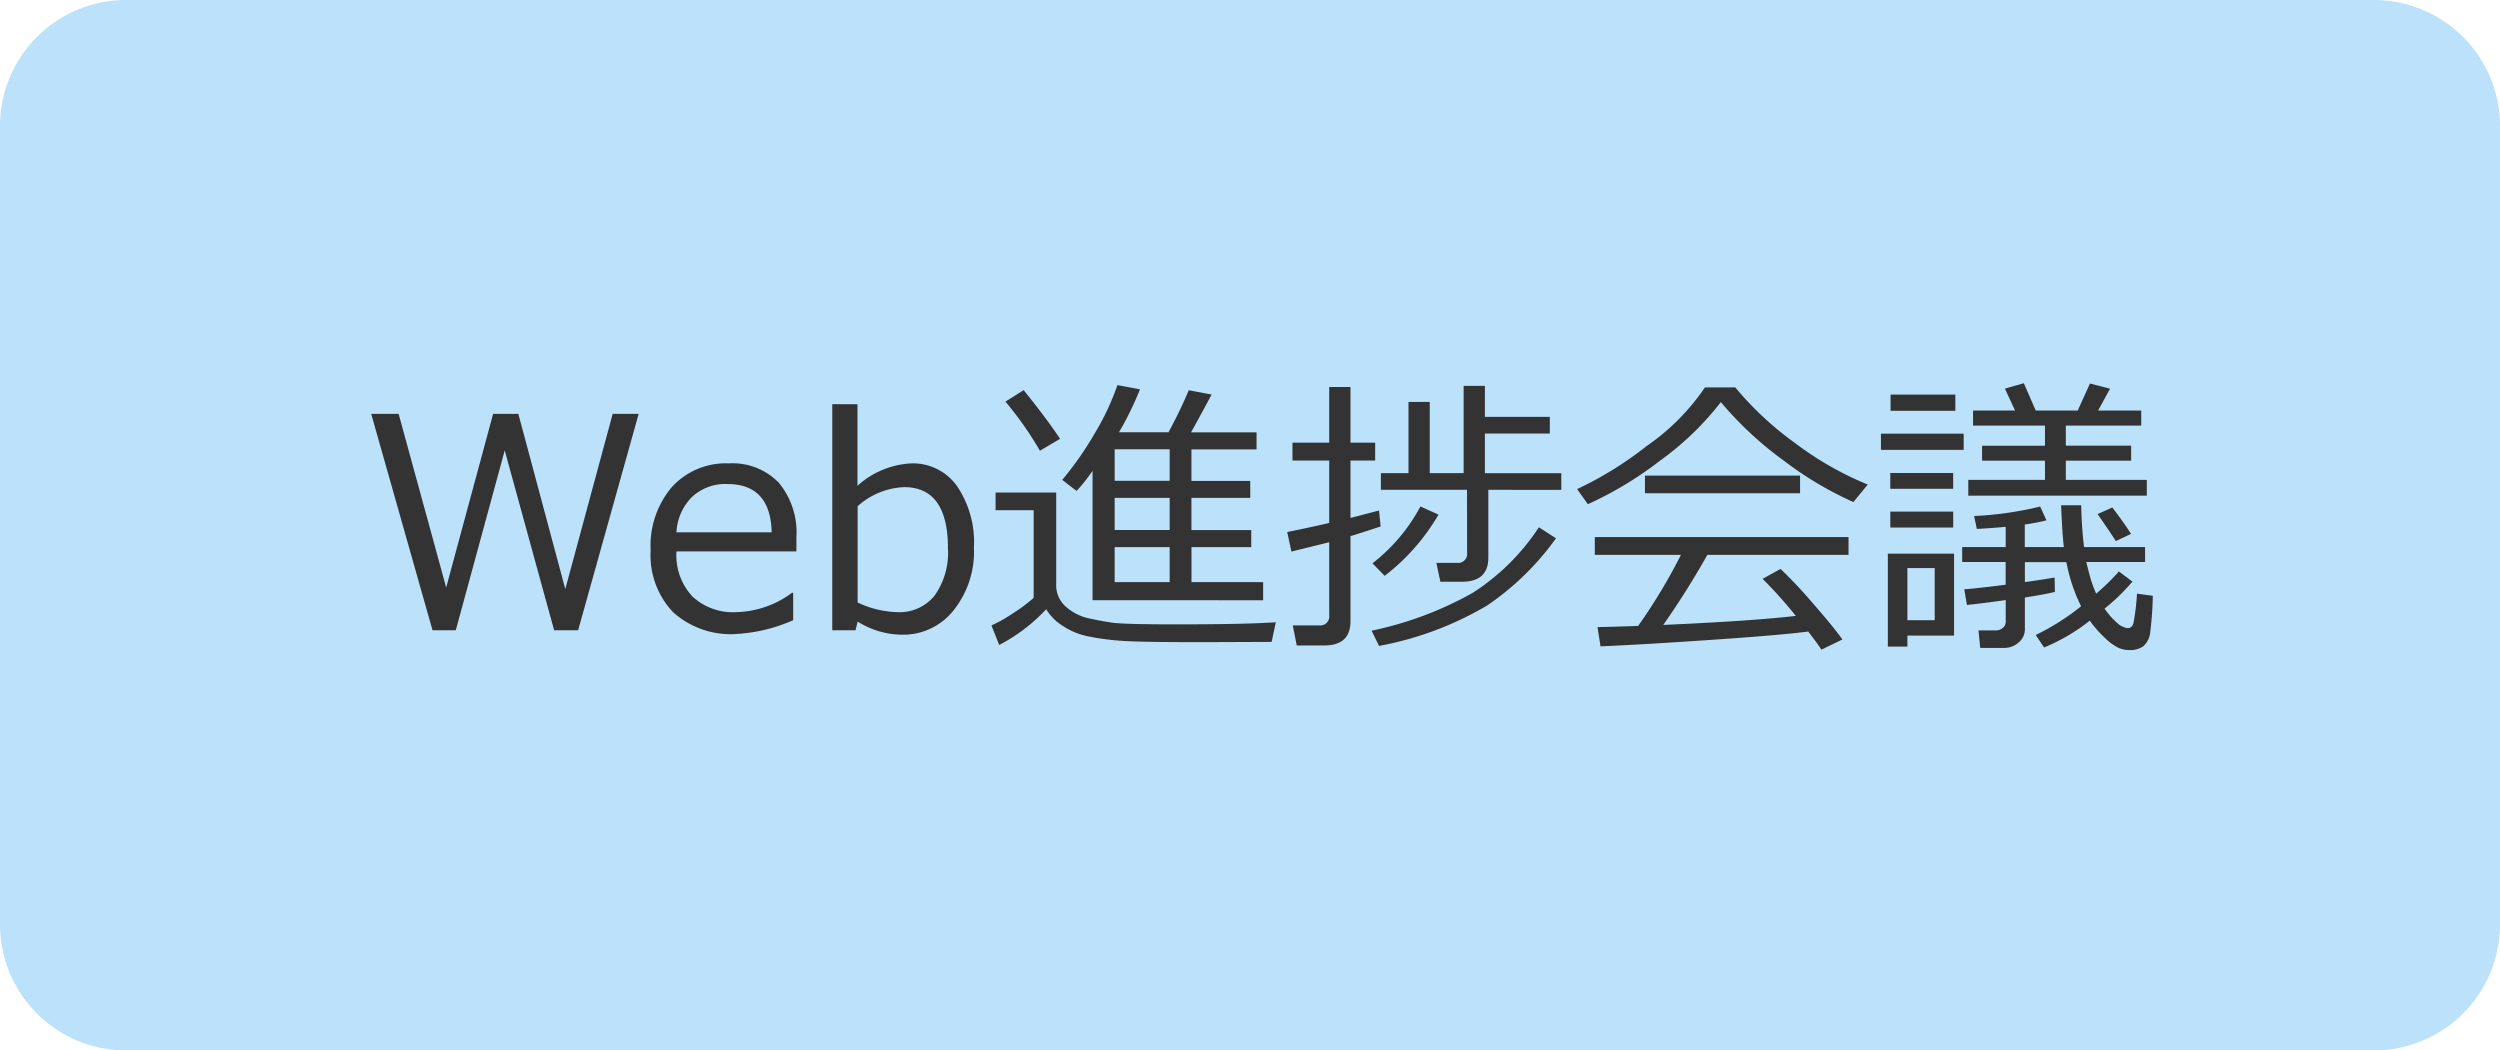
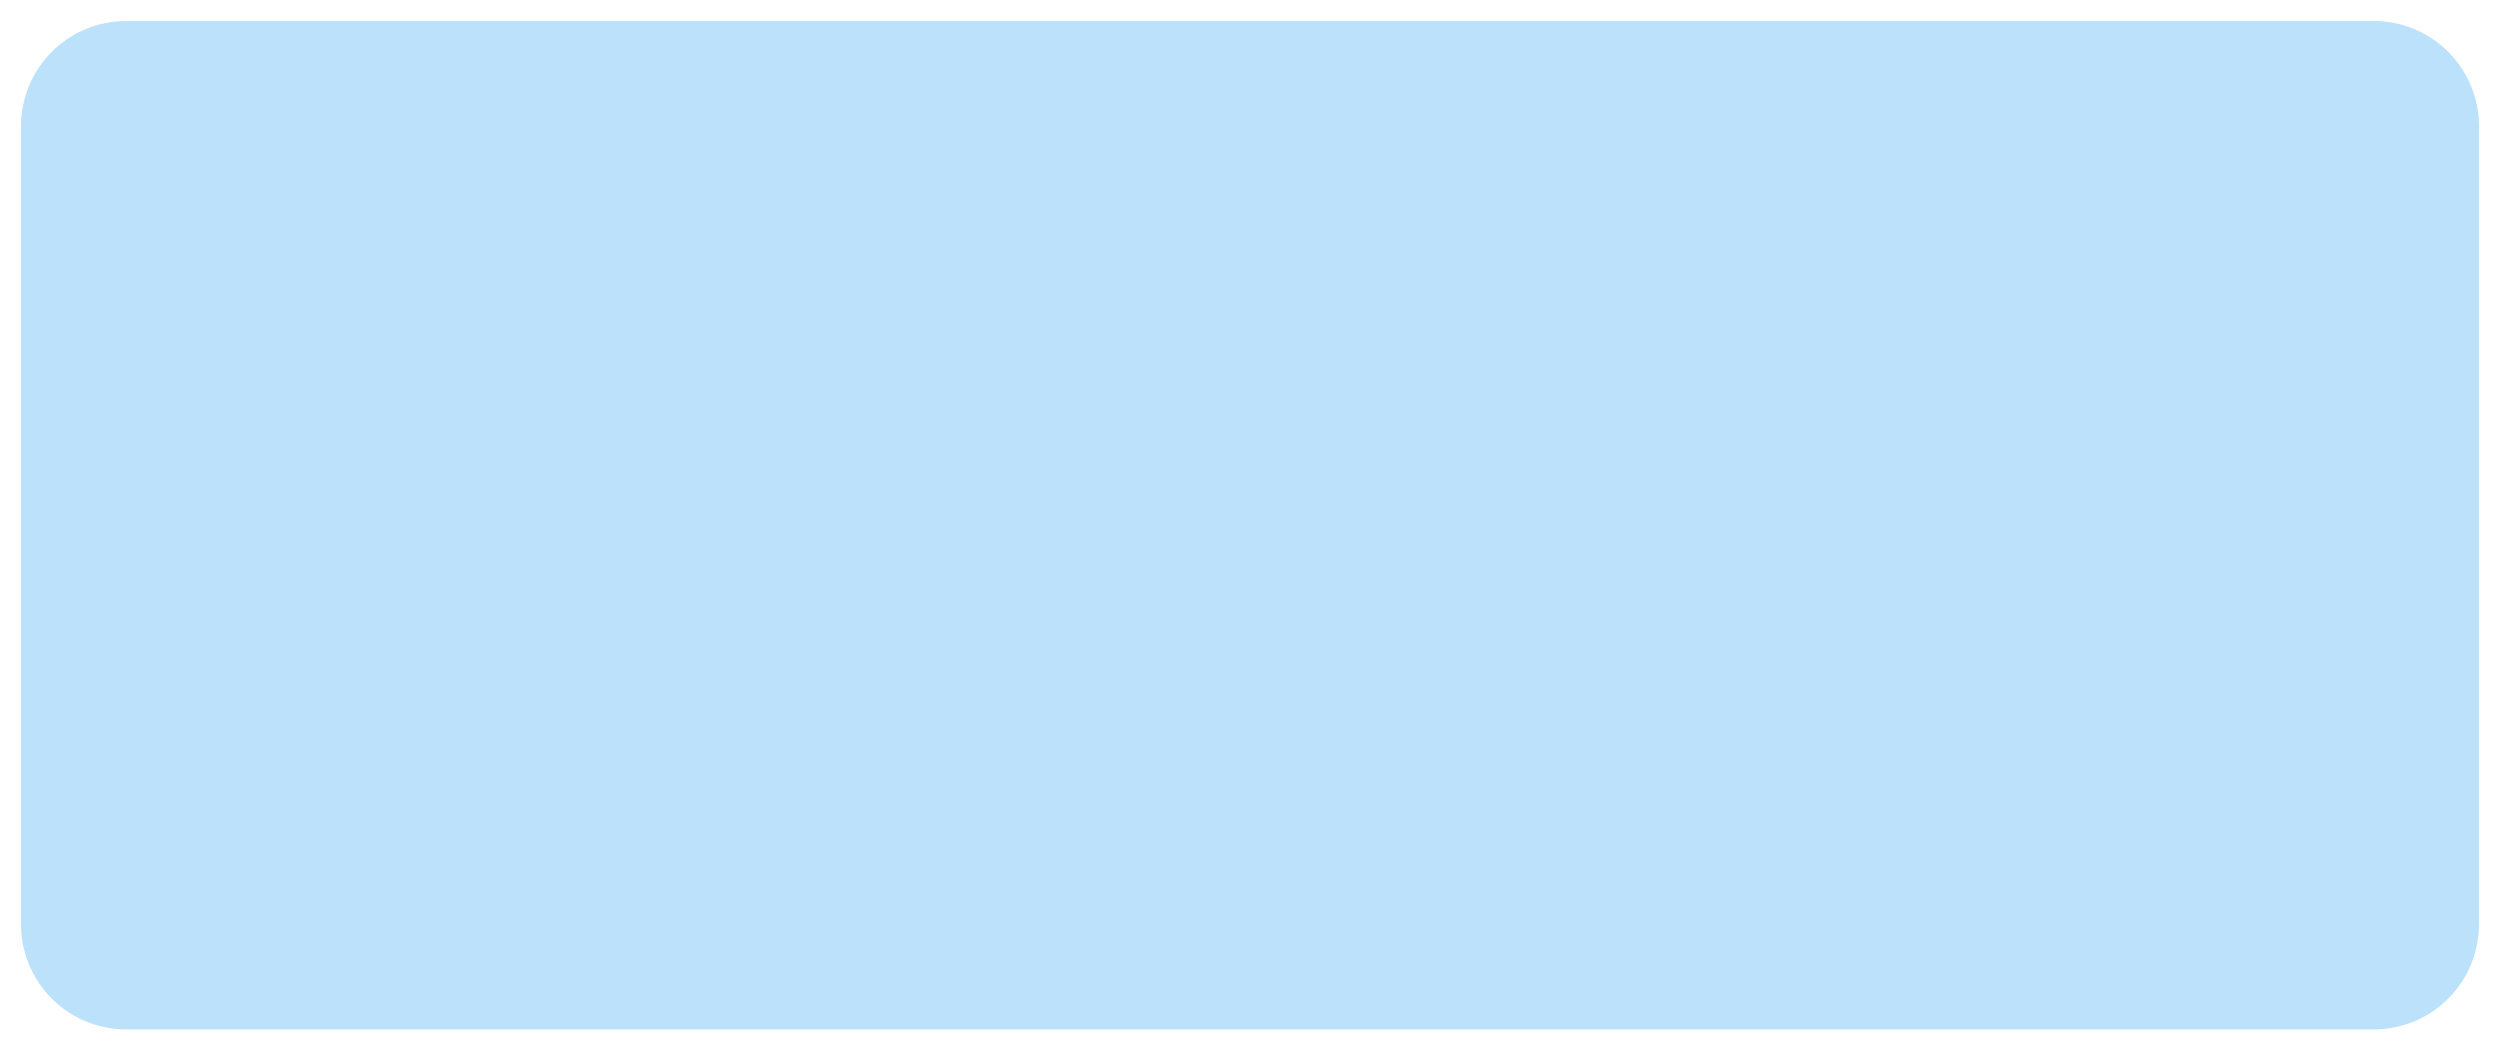
<svg xmlns="http://www.w3.org/2000/svg" width="119" height="50" viewBox="0 0 119 50">
  <g id="Group_56275" data-name="Group 56275" transform="translate(-837 -736)">
    <g id="パス_4888" data-name="パス 4888" transform="translate(837 736)">
      <path id="Path_58402" data-name="Path 58402" d="M113,49H6a5.006,5.006,0,0,1-5-5V6A5.006,5.006,0,0,1,6,1H113a5.006,5.006,0,0,1,5,5V44A5.006,5.006,0,0,1,113,49Z" fill="#bce1fa" />
-       <path id="Path_58403" data-name="Path 58403" d="M6,2A4,4,0,0,0,2,6V44a4,4,0,0,0,4,4H113a4,4,0,0,0,4-4V6a4,4,0,0,0-4-4H6M6,0H113a6,6,0,0,1,6,6V44a6,6,0,0,1-6,6H6a6,6,0,0,1-6-6V6A6,6,0,0,1,6,0Z" fill="#bce1fa" />
    </g>
-     <path id="パス_4898" data-name="パス 4898" d="M-29.6-10.3-32.481,0h-1.142l-2.352-8.559L-38.305,0h-1.107l-2.919-10.3h1.306l2.263,8.265,2.235-8.265h1.2l2.235,8.34,2.256-8.34Zm1.8,5.64h4.532q-.055-2.3-2.112-2.3a2.33,2.33,0,0,0-1.682.615A2.559,2.559,0,0,0-27.8-4.662ZM-24.977.18A4.091,4.091,0,0,1-27.966-.865a3.944,3.944,0,0,1-1.063-2.95A4.3,4.3,0,0,1-28.01-6.826a3.477,3.477,0,0,1,2.7-1.118,3.069,3.069,0,0,1,2.375.916,3.715,3.715,0,0,1,.844,2.611v.663H-27.8a2.884,2.884,0,0,0,.755,2.143,2.837,2.837,0,0,0,2.088.749A4.621,4.621,0,0,0-22.3-1.784h.055V-.479a7.729,7.729,0,0,1-2.73.657Zm5.8-.588-.1.41h-1.107V-10.76h1.2v3.883a4.124,4.124,0,0,1,2.563-1.066,2.581,2.581,0,0,1,2.17,1.073,4.775,4.775,0,0,1,.81,2.939,4.46,4.46,0,0,1-.978,2.994A3.055,3.055,0,0,1-17.032.212,4.02,4.02,0,0,1-19.171-.41Zm0-5.492v4.58a4.692,4.692,0,0,0,1.9.458,2.133,2.133,0,0,0,1.767-.793A3.516,3.516,0,0,0-14.878-3.9q0-2.912-2.085-2.912a3.5,3.5,0,0,0-2.215.912ZM-7.995-1.429V-7.588a8.343,8.343,0,0,1-.759.957l-.684-.526A15.76,15.76,0,0,0-7.9-9.355a12.241,12.241,0,0,0,1.09-2.314l1.073.2a14.872,14.872,0,0,1-1,2.044h2.358a22.022,22.022,0,0,0,.964-2l1.087.205q-.219.424-.978,1.8H-.188v.813h-3.1v1.5h2.8V-6.3h-2.8v1.531H-.441v.813H-3.285V-2.29H.126v.861Zm1.053-7.185v1.5h2.618v-1.5Zm0,2.311v1.531h2.618V-6.3Zm0,2.345V-2.29h2.618V-3.958ZM-10.5-8.545a16.383,16.383,0,0,0-1.641-2.338l.868-.547Q-10.2-10.1-9.54-9.112ZM.53.554-2.8.567Q-5.821.567-6.658.5A12.267,12.267,0,0,1-8.189.294,3.406,3.406,0,0,1-9.423-.215,2.36,2.36,0,0,1-10.2-1,8.292,8.292,0,0,1-12.438.7l-.369-.93a6.833,6.833,0,0,0,1.049-.595,7.219,7.219,0,0,0,.96-.718v-4.17H-12.61v-.841h2.885v4.382a1.339,1.339,0,0,0,.472,1.06A2.376,2.376,0,0,0-8.2-.574q.578.13,1.135.212t3.093.082q3.2,0,4.7-.1Zm9.3-7.239H5.73v-.793H7.044v-3.391H8.056v3.391H9.669v-4.156h1.012v1.477h3.09v.793h-3.09v1.887h3.637v.793H10.845v3.227q0,1.142-1.244,1.148H8.562l-.191-.9h.984a.427.427,0,0,0,.358-.121.427.427,0,0,0,.121-.358ZM4.283-4.478V-.424Q4.283.718,3.039.725H1.726L1.535-.232H2.792A.427.427,0,0,0,3.15-.353a.427.427,0,0,0,.121-.358V-4.19l-1.8.444-.2-.93q1.025-.205,2-.431V-8.08H1.521v-.848h1.75V-11.58H4.283v2.652H5.458v.848H4.283v2.734L5.643-5.7l.075.759Q5.028-4.71,4.283-4.478ZM7.612-5.893l.861.39A10.029,10.029,0,0,1,5.91-2.591l-.581-.595A8.43,8.43,0,0,0,7.612-5.893Zm5.64.991.813.526a13.035,13.035,0,0,1-3.281,3.2A15.707,15.707,0,0,1,5.643.745L5.288.021a16.824,16.824,0,0,0,4.8-1.794A10.625,10.625,0,0,0,13.251-4.9Zm14.97-1.2a16.59,16.59,0,0,1-3.309-1.969,16.672,16.672,0,0,1-3-2.789,13.925,13.925,0,0,1-2.885,2.779A17.278,17.278,0,0,1,15.583-6l-.513-.72a16.945,16.945,0,0,0,3.3-2.041,10.645,10.645,0,0,0,2.786-2.8H22.6A15.221,15.221,0,0,0,25.46-8.9a15.36,15.36,0,0,0,3.445,1.965ZM18.3-6.521v-.841h7.383v.841ZM16.184.766,16.041-.15q.731-.014,1.935-.055a26.666,26.666,0,0,0,2.037-3.384h-4.1v-.848H27.99v.848H21.27a39,39,0,0,1-2.1,3.336q4.279-.191,6.31-.431A21.043,21.043,0,0,0,23.9-2.447l.854-.472A21.677,21.677,0,0,1,26.277-1.3Q27.231-.212,27.7.438l-1,.485q-.226-.342-.629-.861-1.312.171-4.679.4T16.184.766ZM33.691-6.405v-.752h3.65v-.916H34.347v-.711h2.994v-.957H33.917v-.718h2L35.434-11.5l.9-.26.567,1.3h2l.581-1.285.957.246-.567,1.039h2.051v.718h-3.59v.957h3.11v.711h-3.11v.916h3.855v.752Zm-3.7-4.04v-.772h3.083v.772Zm-.458,1.859v-.772h3.938v.772Zm.444,1.853v-.752h2.994v.752ZM35.414.841H34.258L34.176.007H35a.491.491,0,0,0,.335-.12.359.359,0,0,0,.137-.277V-1.436q-1.066.15-1.846.232L33.5-1.949q.7-.055,1.969-.219v-1.08H33.4v-.711h2.071v-.964q-.738.068-1.374.1l-.13-.615a16.331,16.331,0,0,0,3.145-.451l.3.656a9.123,9.123,0,0,1-1.032.2V-3.96h1.859q-.075-.636-.13-1.989h.957A19.759,19.759,0,0,0,39.2-3.96h2.905v.711h-2.8l.13.506a6.08,6.08,0,0,0,.342,1A10.05,10.05,0,0,0,40.86-2.8l.643.485a9.544,9.544,0,0,1-1.326,1.285,3.371,3.371,0,0,0,.574.656.9.9,0,0,0,.526.273q.212,0,.28-.25a11.42,11.42,0,0,0,.164-1.391l.752.1A15.415,15.415,0,0,1,42.355.048a1.042,1.042,0,0,1-.338.718,1.1,1.1,0,0,1-.649.178,1.349,1.349,0,0,1-.526-.106,2.517,2.517,0,0,1-.656-.482,5.2,5.2,0,0,1-.711-.813A9.1,9.1,0,0,1,37.3.82L36.9.226a11.324,11.324,0,0,0,2.16-1.367,8.1,8.1,0,0,1-.7-2.1H36.384v.95q1.087-.157,1.415-.219l.014.684q-.376.1-1.429.267V-.048a.8.8,0,0,1-.3.632,1.012,1.012,0,0,1-.67.257Zm5.3-5.086q-.321-.5-.868-1.285l.7-.314q.6.786.889,1.258ZM29.979-4.888v-.759h2.994v.759ZM30.792.253V.779h-.93V-3.644h3.151v3.9Zm1.3-3.213h-1.3V-.479h1.3Z" transform="translate(897 766)" fill="#333" />
  </g>
</svg>